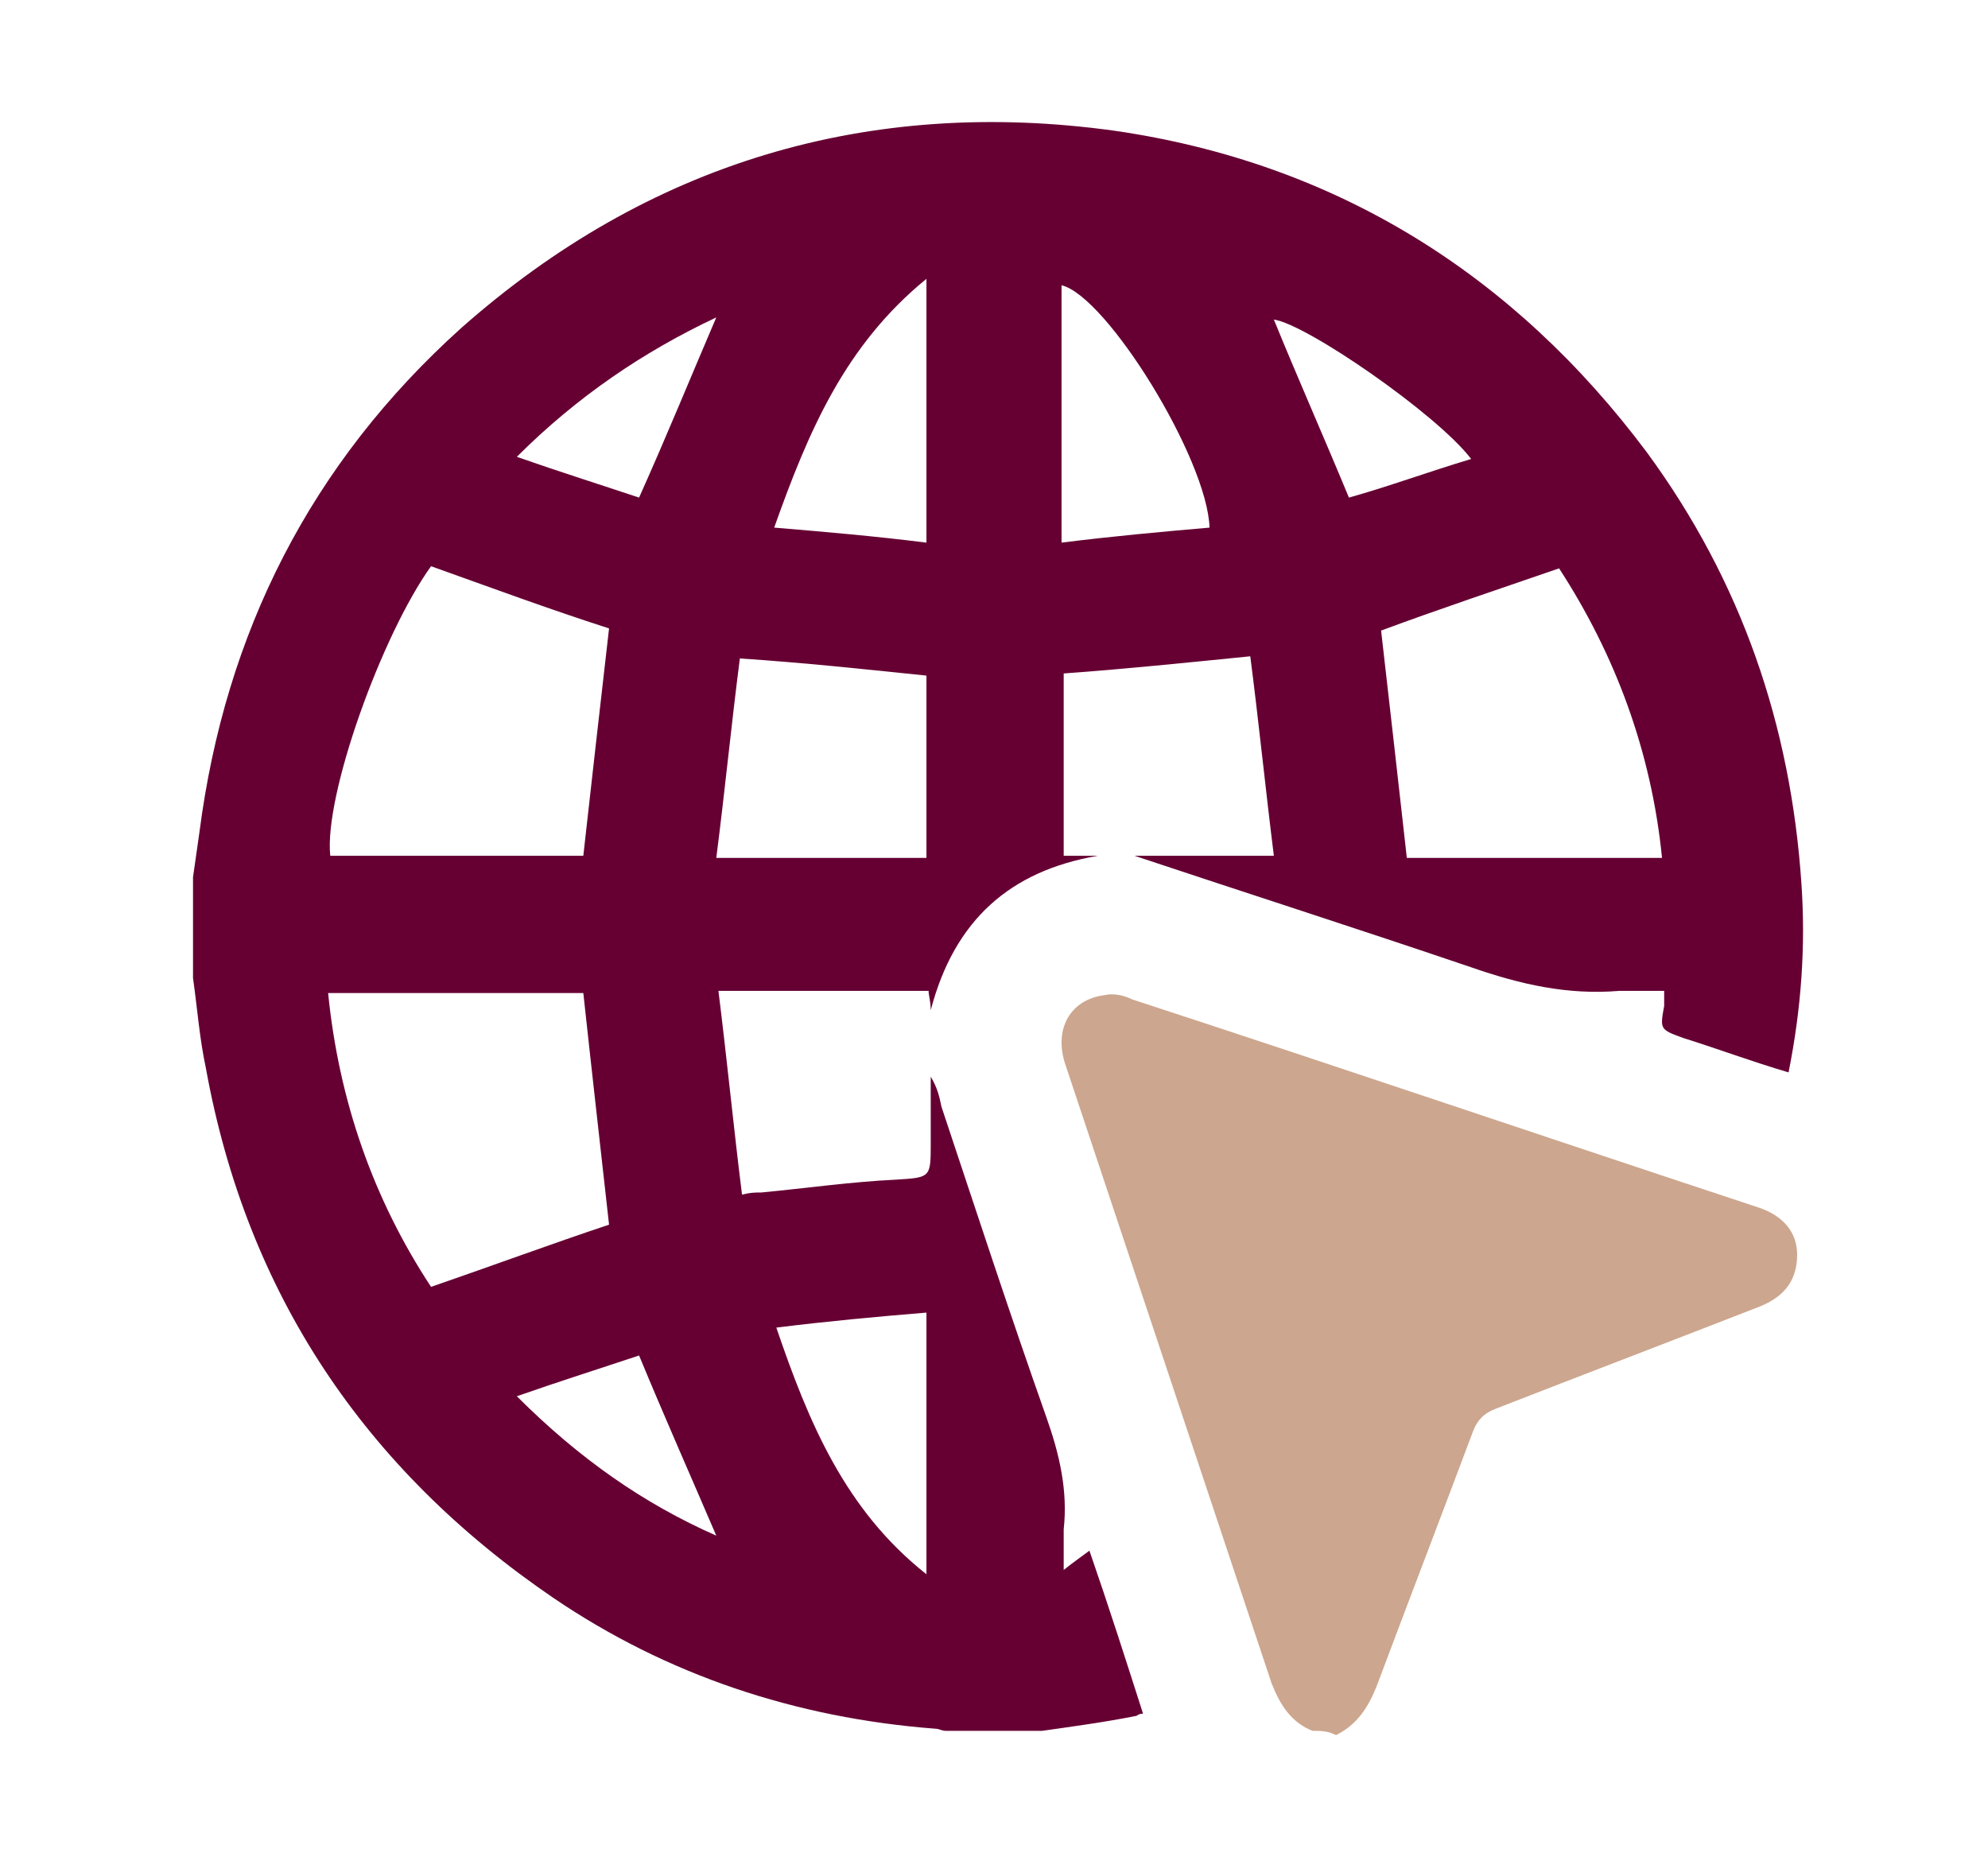
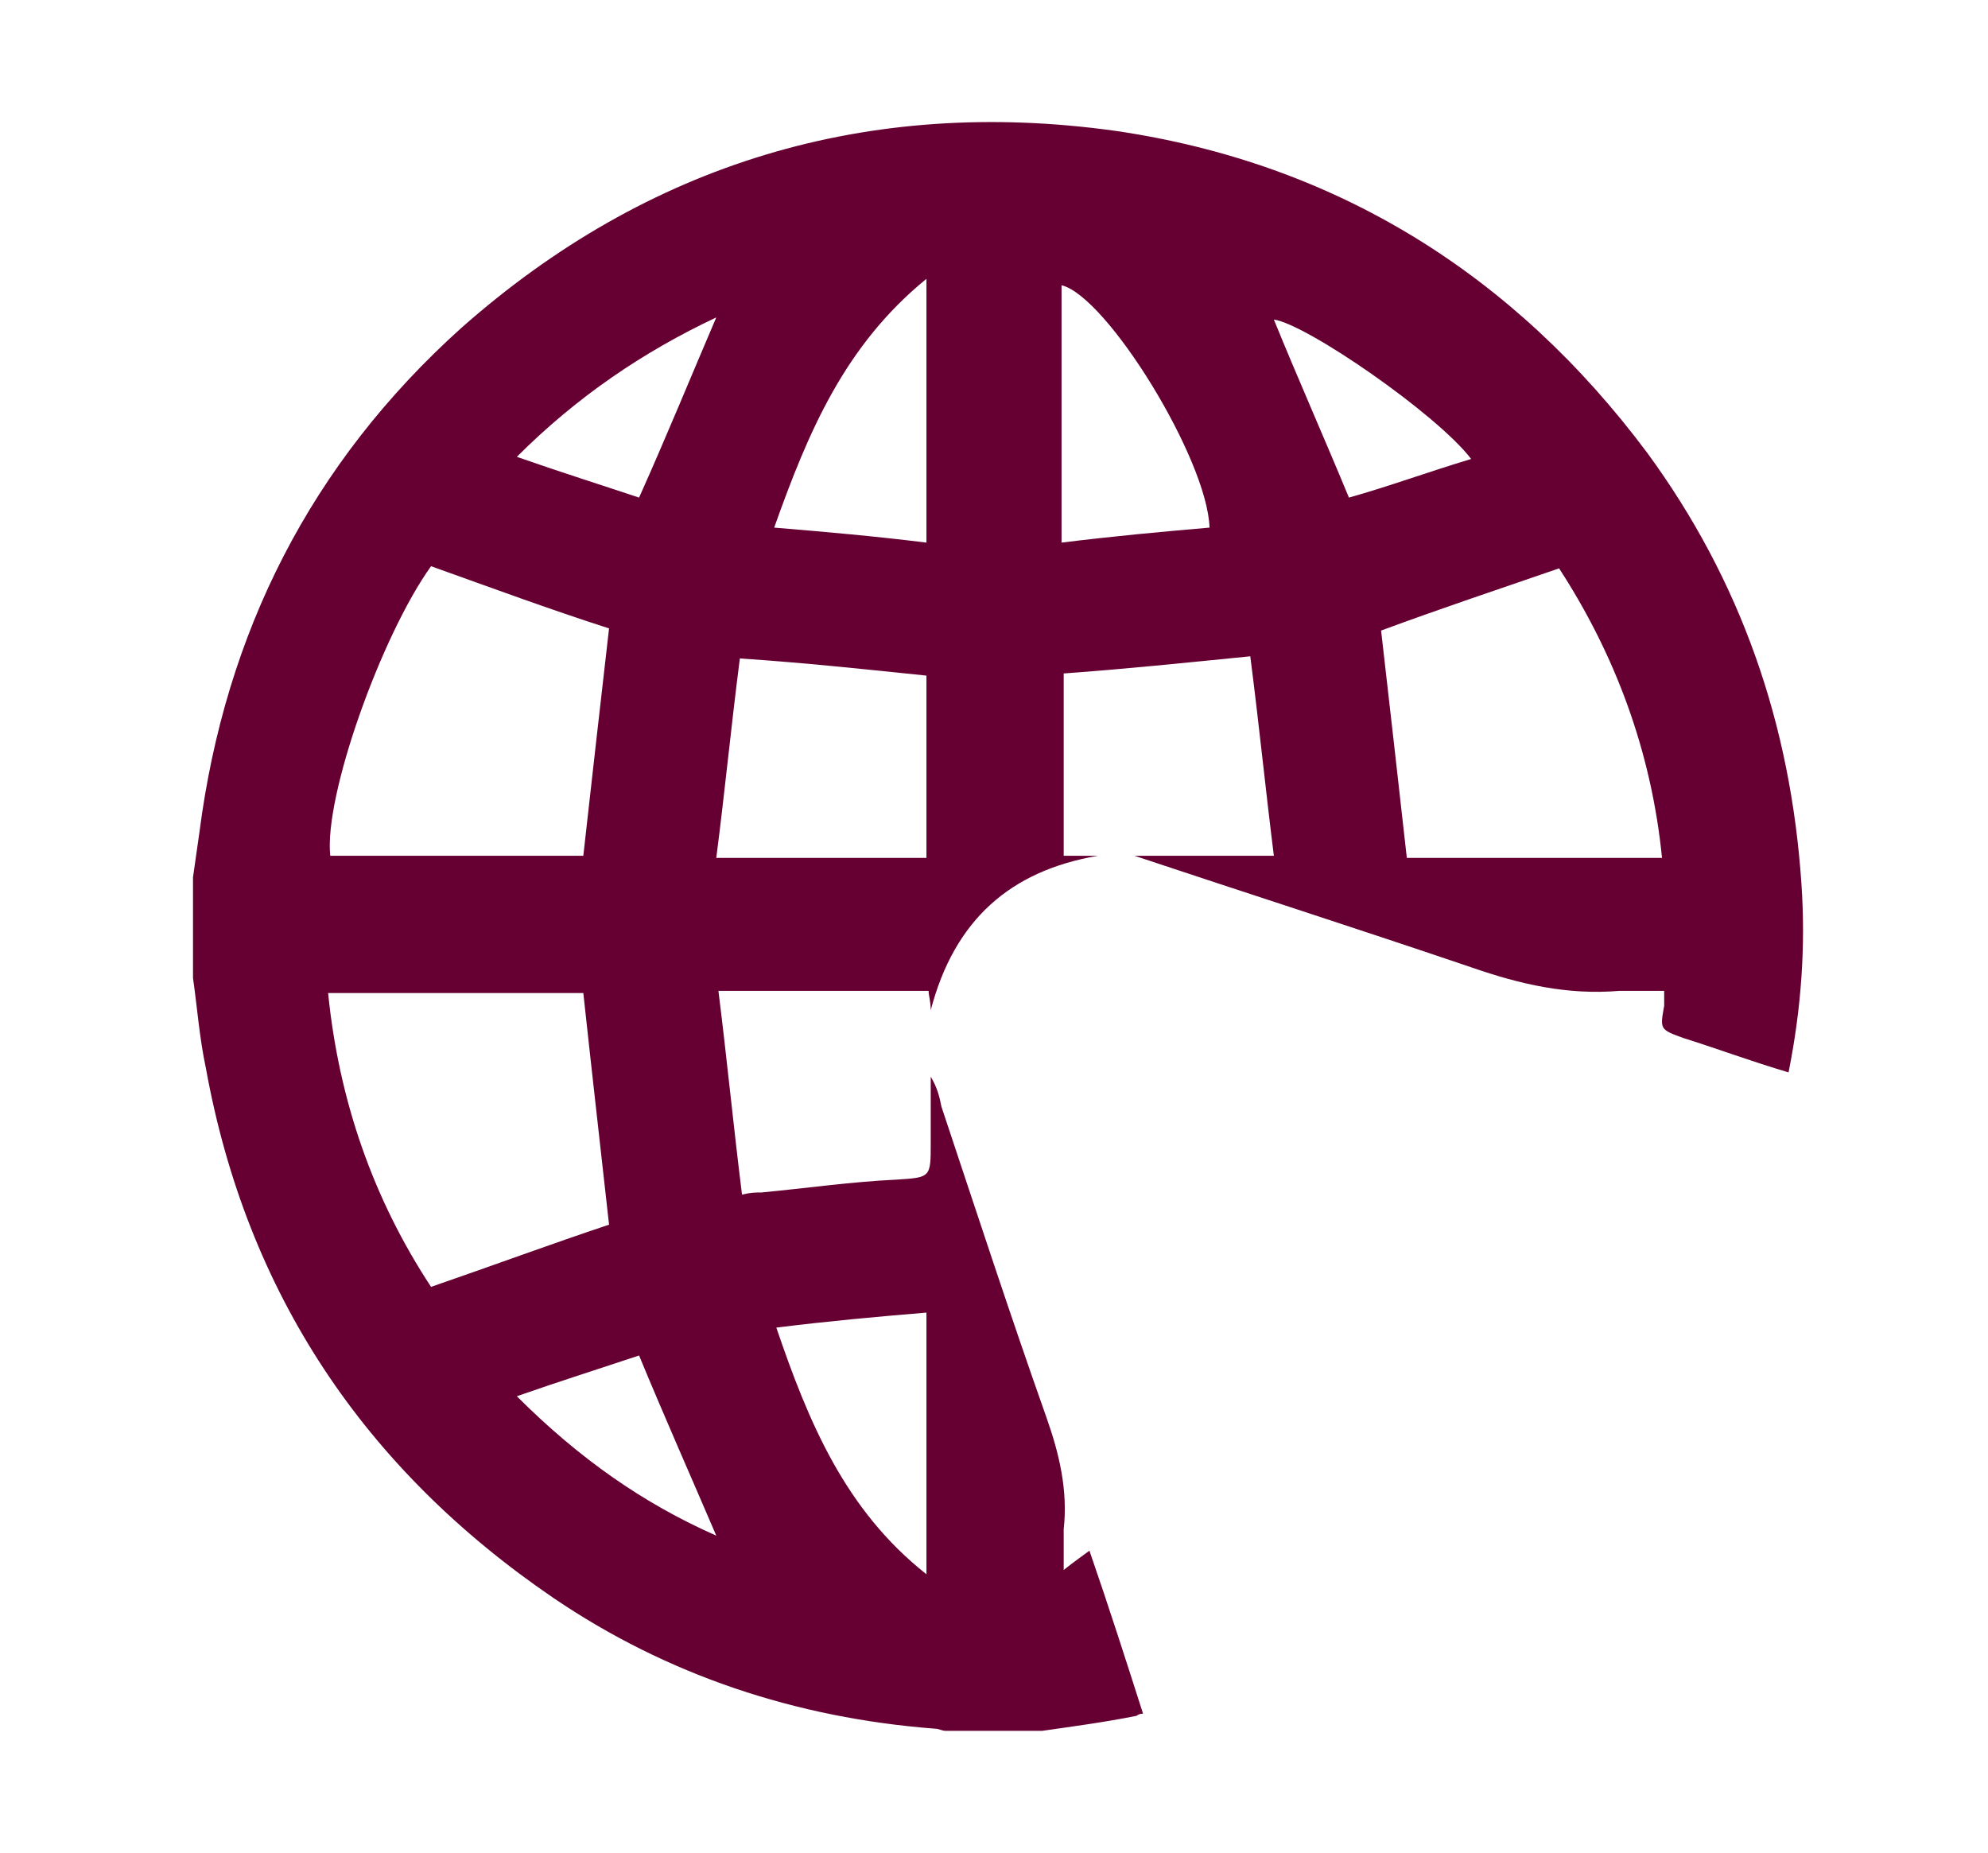
<svg xmlns="http://www.w3.org/2000/svg" version="1.1" id="Layer_1" x="0px" y="0px" viewBox="0 0 92.7 86.4" style="enable-background:new 0 0 92.7 86.4;" xml:space="preserve">
  <style type="text/css">
	.st0{fill:#660033;}
	.st1{fill:#CCA68E;}
</style>
  <path class="st0" d="M48.6,80.7c-1.5,0-3,0-4.5,0c-0.2,0-0.3-0.1-0.5-0.1c-6.5-0.5-12.5-2.5-17.8-6.1c-8.8-6-14.3-14.2-16.2-24.7  c-0.3-1.4-0.4-2.8-0.6-4.2c0-1.6,0-3.1,0-4.7c0.1-0.7,0.2-1.4,0.3-2.1c1.2-9.3,5.2-17.2,12.2-23.5c8.7-7.7,19-10.8,30.5-9.2  c10.3,1.5,18.6,6.7,24.8,15c4.4,6,6.7,12.7,7.2,20.1c0.2,2.9,0,5.8-0.6,8.8c-1.7-0.5-3.3-1.1-4.9-1.6c-1.1-0.4-1.1-0.4-0.9-1.5  c0-0.2,0-0.4,0-0.7c-0.7,0-1.4,0-2.1,0c-2.4,0.2-4.6-0.3-6.9-1.1c-5.3-1.8-10.6-3.5-15.7-5.2c2,0,4.1,0,6.5,0  c-0.4-3.2-0.7-6.2-1.1-9.3c-3,0.3-5.9,0.6-8.7,0.8c0,2.8,0,5.6,0,8.5c0.6,0,1.1,0,1.6,0c-4.1,0.7-6.7,3-7.8,7.2  c0-0.4-0.1-0.7-0.1-0.9c-3.3,0-6.5,0-9.8,0c0.4,3.2,0.7,6.3,1.1,9.5c0.4-0.1,0.6-0.1,0.9-0.1c2.1-0.2,4.2-0.5,6.3-0.6  c1.6-0.1,1.6-0.1,1.6-1.7c0-1,0-2,0-3.1c0.3,0.5,0.4,0.9,0.5,1.4c1.6,4.8,3.2,9.7,4.9,14.5c0.6,1.7,1,3.4,0.8,5.2c0,0.6,0,1.2,0,1.9  c0.5-0.4,0.8-0.6,1.2-0.9c0.9,2.6,1.7,5.1,2.5,7.6c-0.2,0-0.3,0.1-0.3,0.1C51.5,80.3,50,80.5,48.6,80.7z M15.3,46.3  c0.5,5,2.1,9.6,4.8,13.7c2.9-1,5.6-2,8.3-2.9c-0.4-3.6-0.8-7.1-1.2-10.8c-3.7,0-7.4,0-11.2,0C15.8,46.3,15.6,46.3,15.3,46.3z   M20.1,26.4c-2.3,3.2-5,10.7-4.7,13.5c4,0,7.9,0,11.8,0c0.4-3.6,0.8-7.1,1.2-10.6C25.6,28.4,22.9,27.4,20.1,26.4z M64.4,29.4  c0.4,3.5,0.8,7,1.2,10.6c3.9,0,7.8,0,11.9,0c-0.5-5-2.2-9.5-4.8-13.5C69.8,27.5,67.1,28.4,64.4,29.4z M43.2,40c0-2.9,0-5.7,0-8.5  c-2.9-0.3-5.7-0.6-8.7-0.8c-0.4,3.1-0.7,6.2-1.1,9.3C36.8,40,40,40,43.2,40z M43.2,13c-3.8,3.1-5.5,7.1-7.1,11.6  c2.4,0.2,4.7,0.4,7.1,0.7C43.2,21.1,43.2,17.2,43.2,13z M56.4,24.6c-0.1-3.2-4.8-10.8-6.9-11.3c0,4,0,7.9,0,12  C51.9,25,54.1,24.8,56.4,24.6z M43.2,73.4c0-4.1,0-8.1,0-12.2c-2.4,0.2-4.6,0.4-7,0.7C37.7,66.3,39.4,70.4,43.2,73.4z M68.6,21.4  c-1.6-2.1-7.7-6.3-9.2-6.5c1.1,2.7,2.3,5.4,3.5,8.3C64.7,22.7,66.6,22,68.6,21.4z M33.4,14.8c-3.4,1.6-6.5,3.7-9.3,6.5  c2,0.7,3.9,1.3,5.7,1.9C31.1,20.3,32.2,17.6,33.4,14.8z M24.1,65.1c2.9,2.9,5.9,5,9.3,6.5c-1.2-2.8-2.4-5.5-3.6-8.4  C28,63.8,26.1,64.4,24.1,65.1z" />
-   <path class="st1" d="M61.2,80.7c-1-0.4-1.5-1.2-1.9-2.2c-3.2-9.6-6.4-19.2-9.6-28.8c-0.6-1.7,0.2-3.1,1.8-3.3c0.4-0.1,0.9,0,1.3,0.2  c9.8,3.2,19.5,6.5,29.2,9.7c1.2,0.4,1.8,1.2,1.8,2.2c0,1.1-0.5,1.9-1.7,2.4c-4.1,1.6-8.3,3.2-12.4,4.8c-0.5,0.2-0.8,0.5-1,1  c-1.5,4-3,7.9-4.5,11.9c-0.4,1-0.9,1.8-1.9,2.3C61.9,80.7,61.6,80.7,61.2,80.7z" />
</svg>